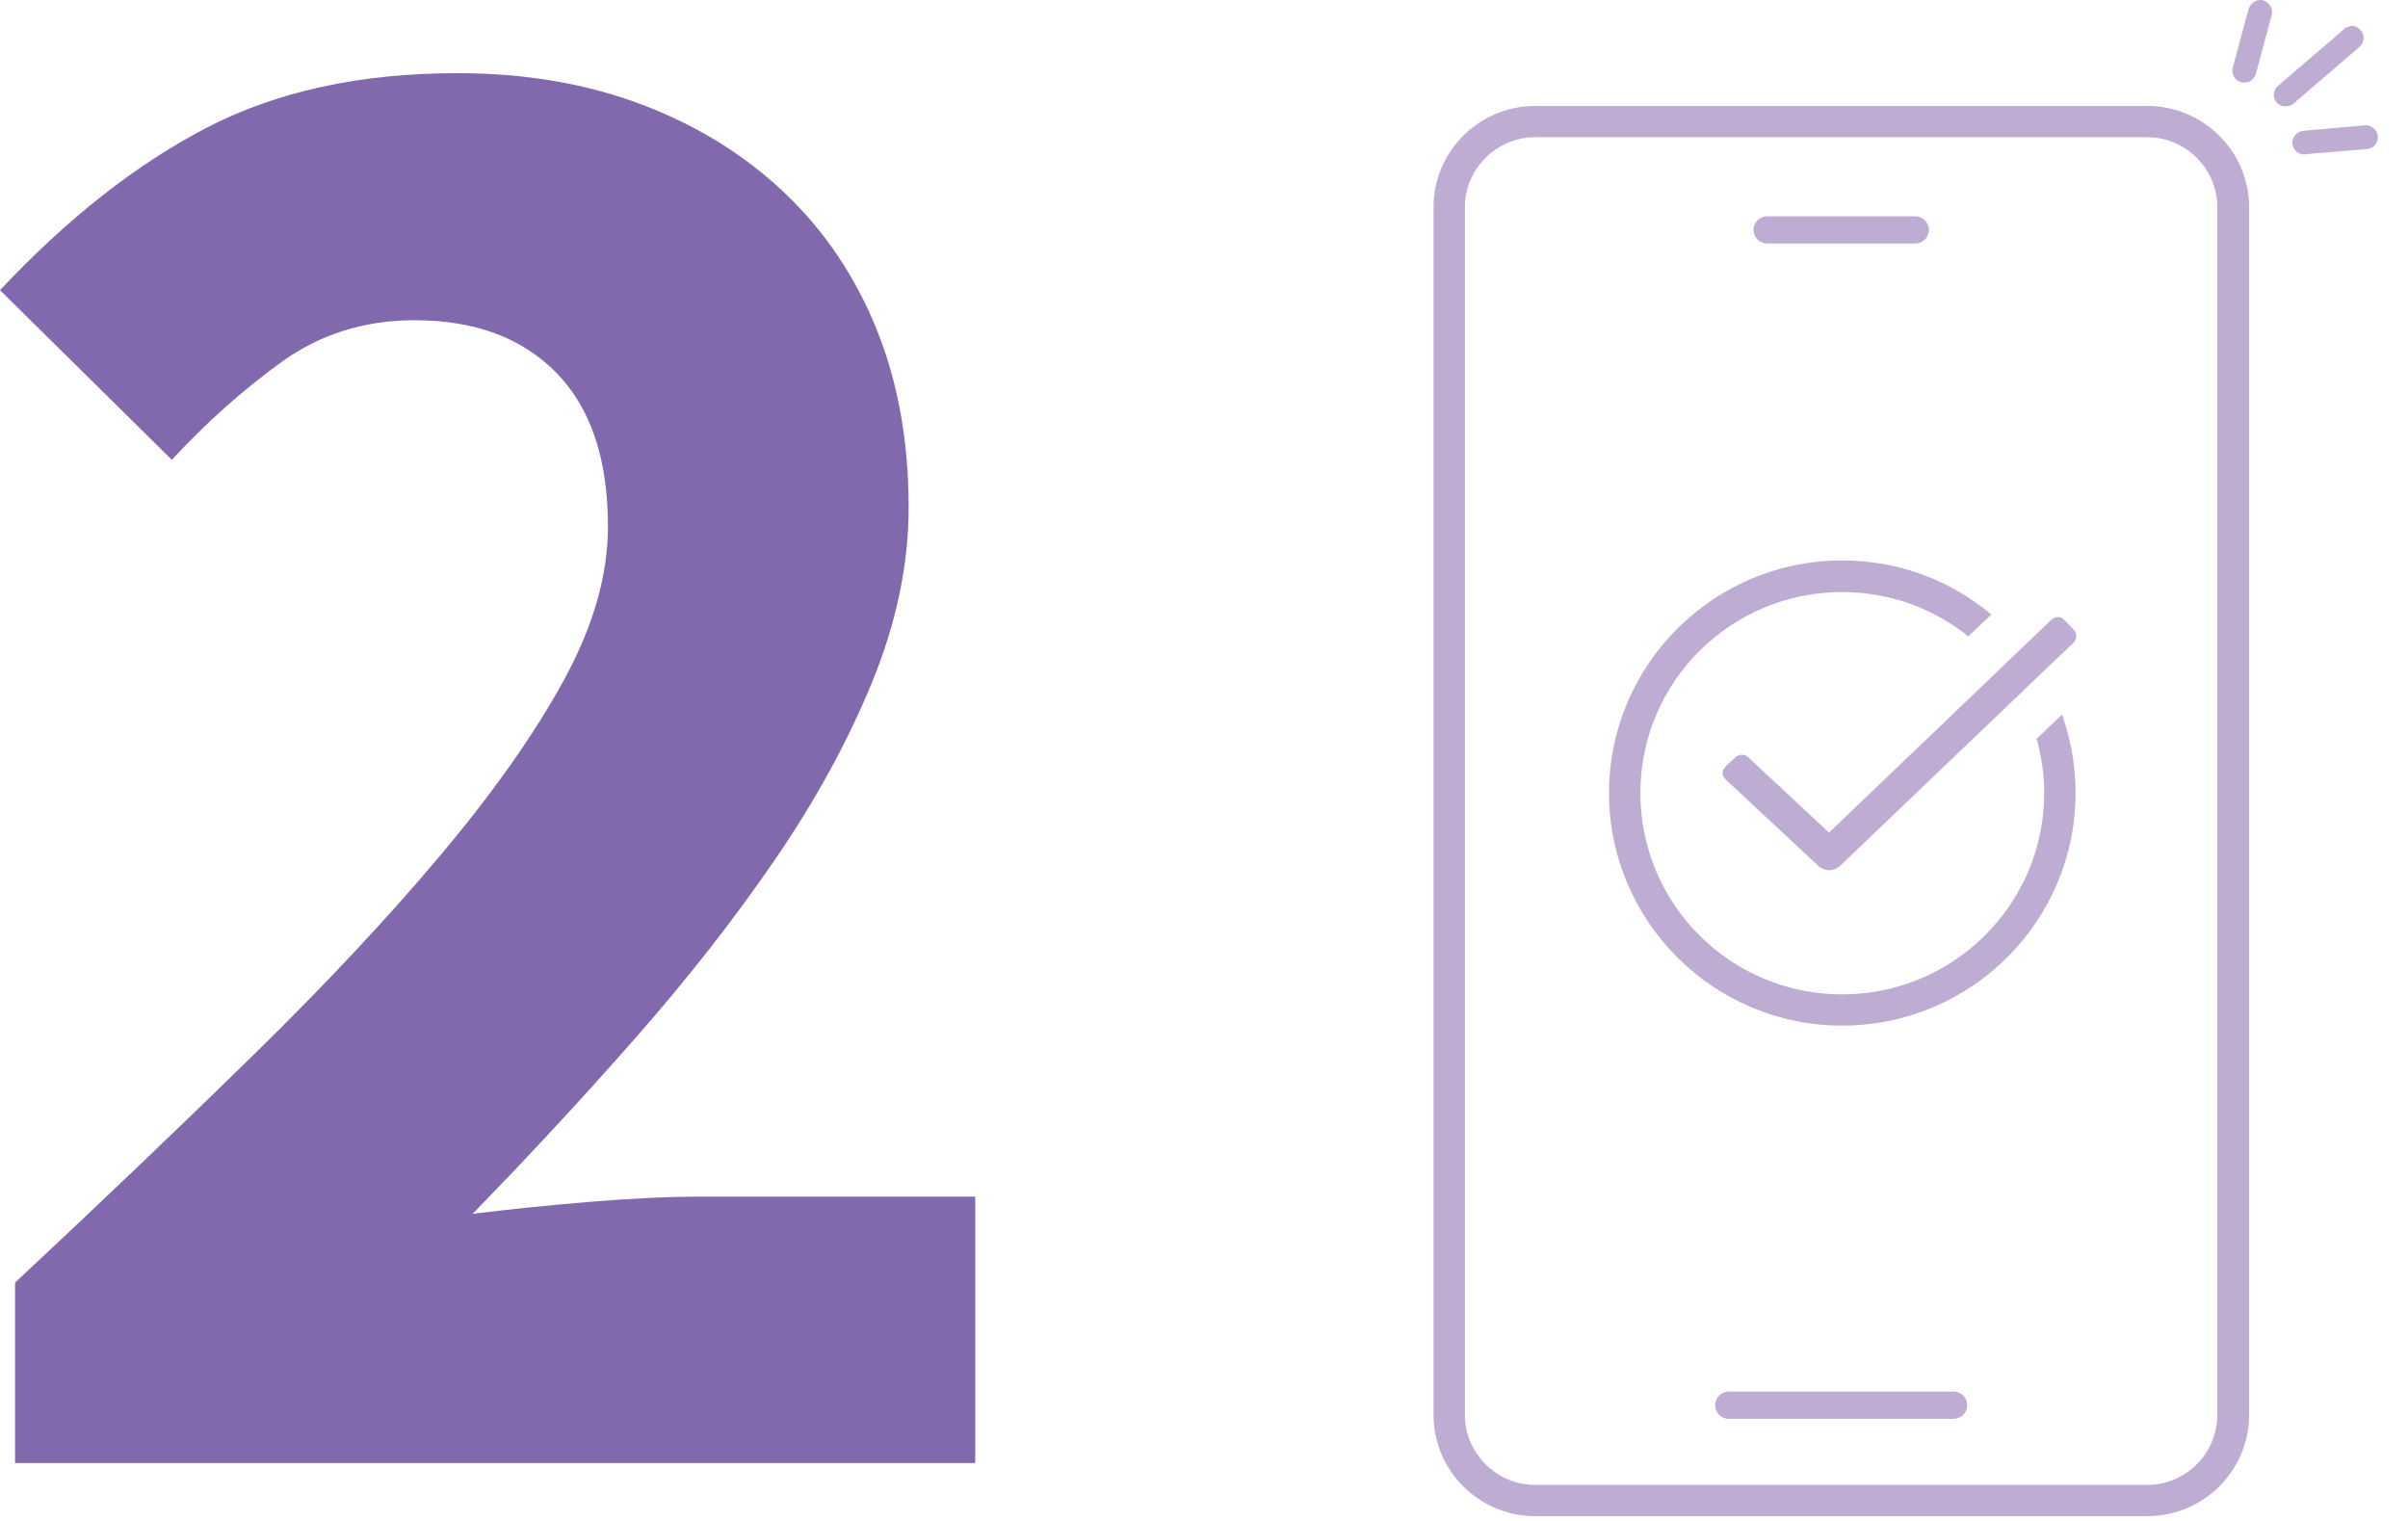
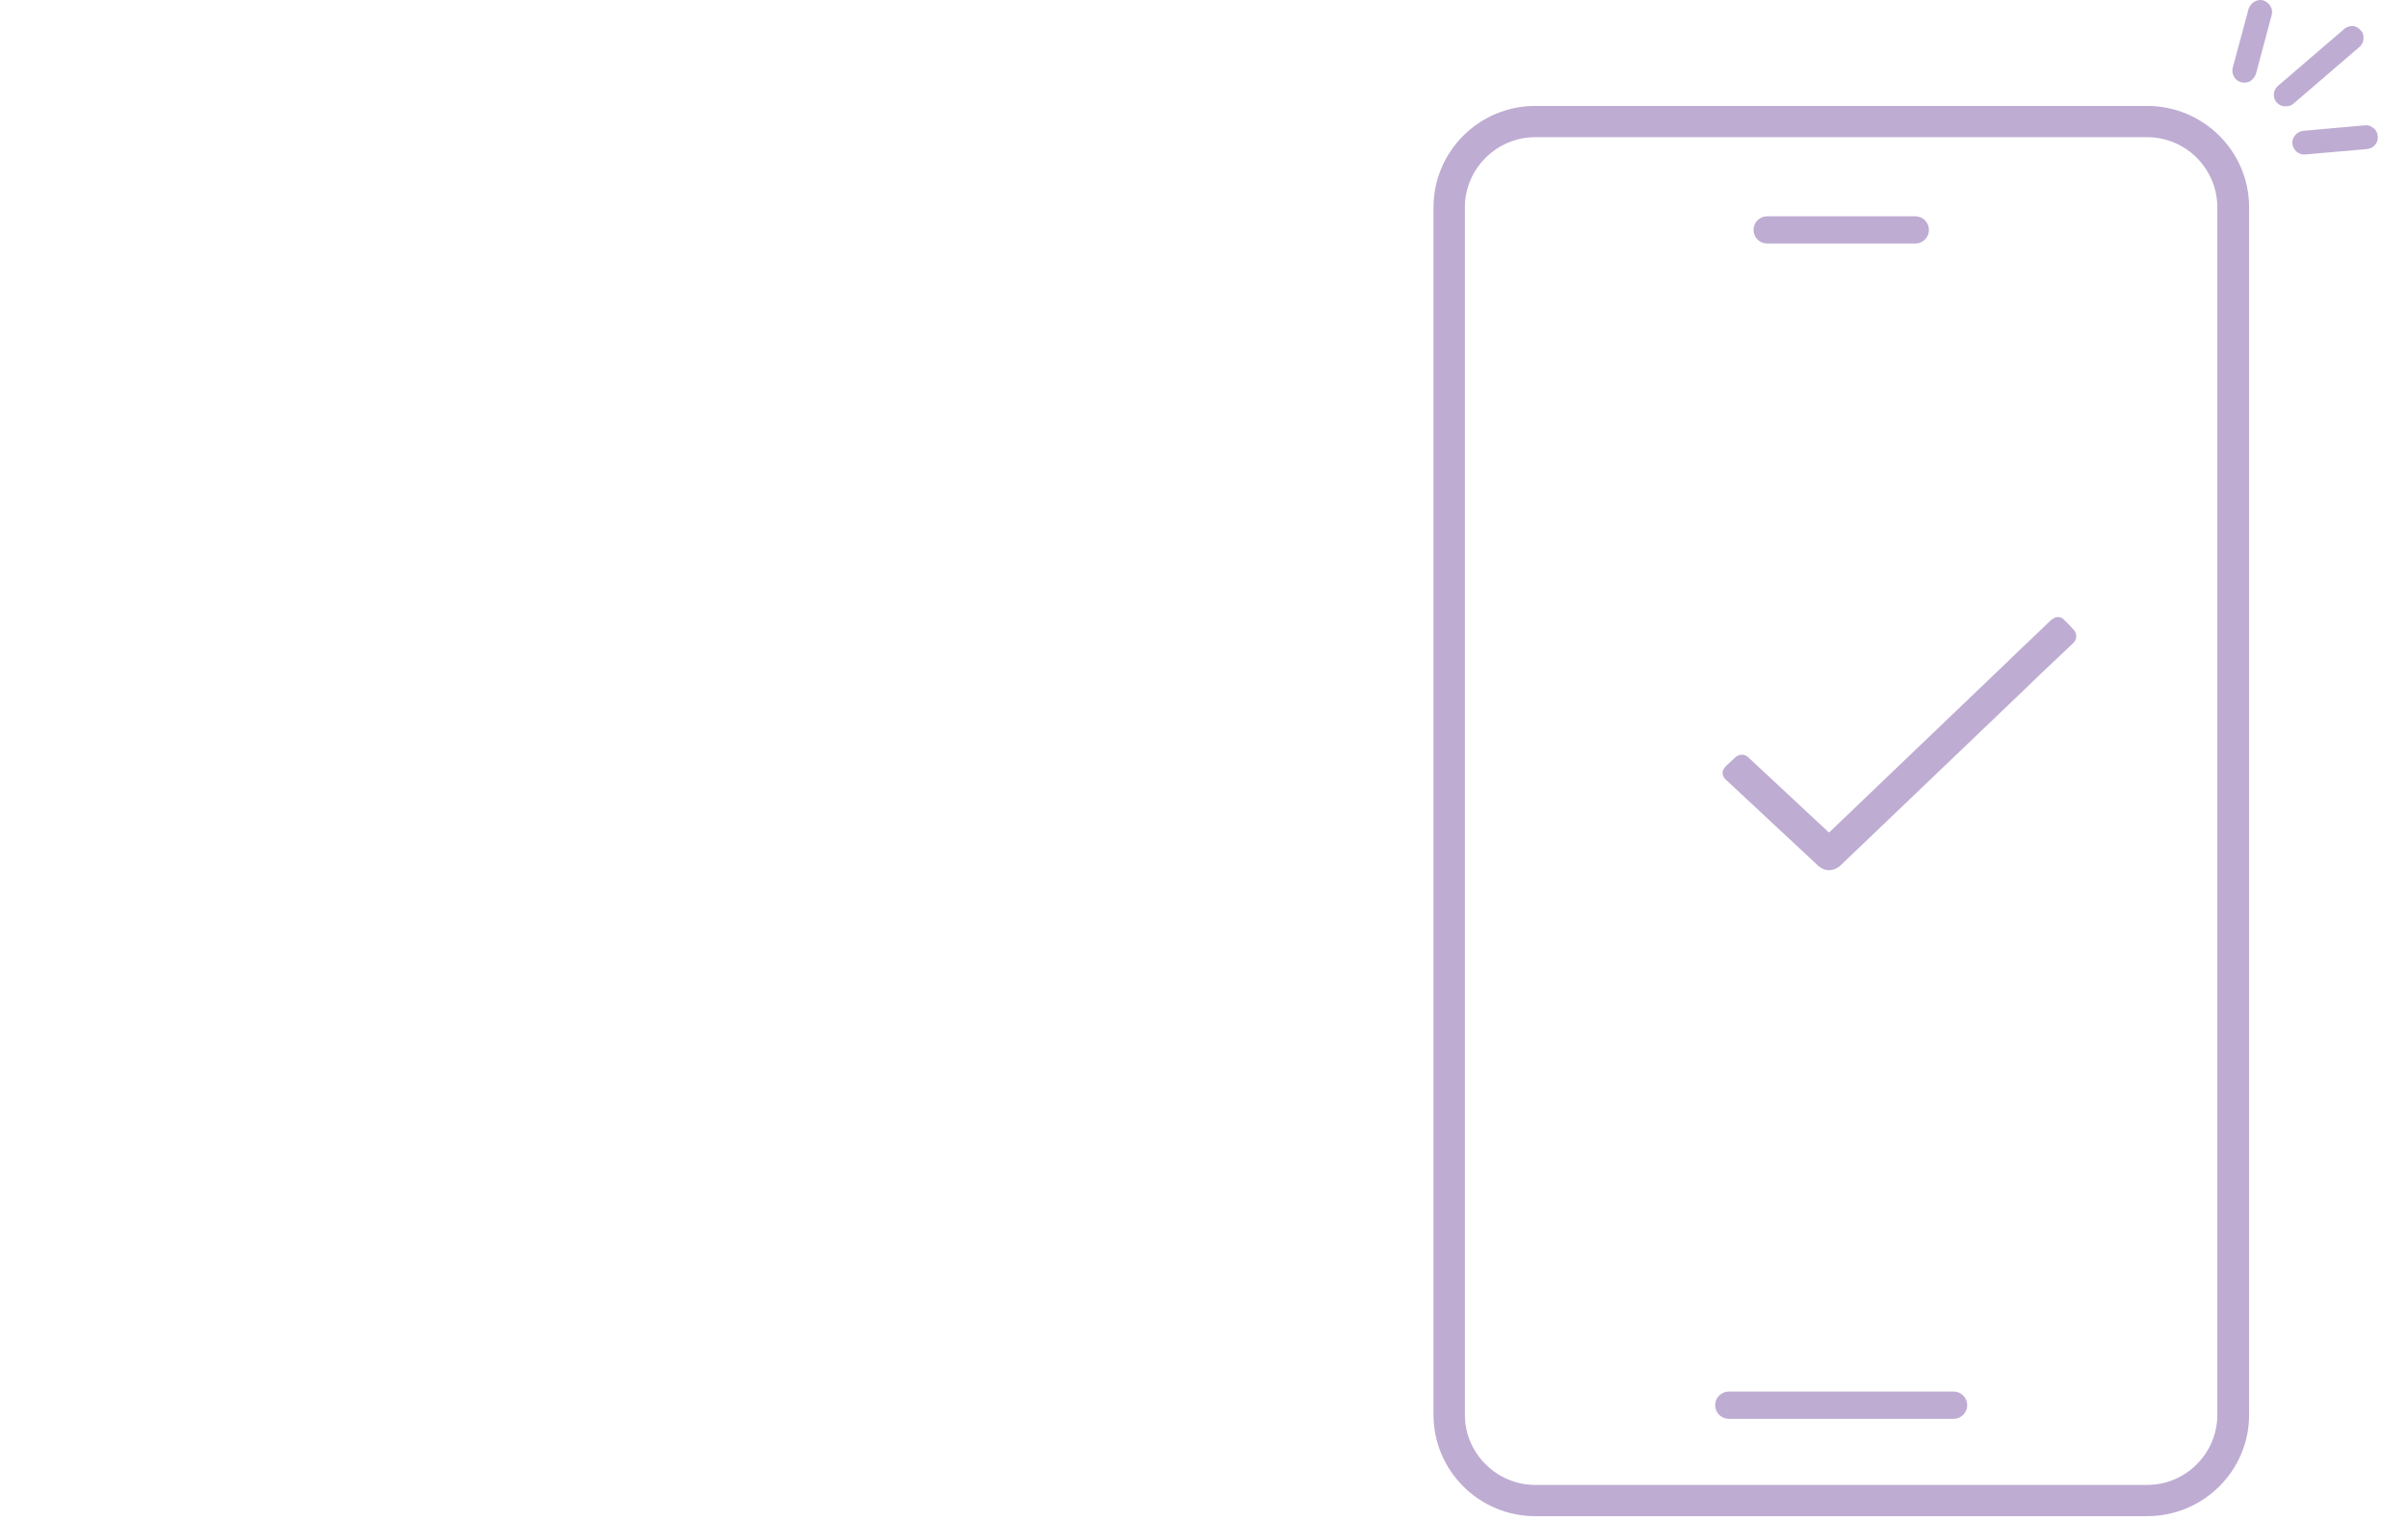
<svg xmlns="http://www.w3.org/2000/svg" width="76" height="48" viewBox="0 0 76 48" fill="none">
  <g clip-path="url(#clip0_9071_195)">
-     <path d="M0.475 46.174V40.479C3.231 37.903 5.752 35.497 8.035 33.259C10.317 31.022 12.283 28.92 13.933 26.953C15.582 24.987 16.871 23.157 17.798 21.462C18.724 19.768 19.188 18.151 19.188 16.614C19.188 14.49 18.646 12.875 17.561 11.767C16.476 10.66 14.985 10.106 13.086 10.106C11.503 10.106 10.103 10.546 8.882 11.427C7.662 12.309 6.509 13.337 5.424 14.512L0 9.157C2.124 6.897 4.293 5.19 6.509 4.038C8.723 2.886 11.367 2.309 14.441 2.309C16.565 2.309 18.497 2.637 20.237 3.292C21.977 3.947 23.48 4.874 24.746 6.071C26.011 7.269 26.983 8.705 27.661 10.376C28.339 12.049 28.678 13.925 28.678 16.004C28.678 17.812 28.293 19.654 27.525 21.529C26.756 23.405 25.729 25.281 24.441 27.156C23.153 29.032 21.684 30.908 20.034 32.783C18.384 34.659 16.678 36.501 14.915 38.308C15.999 38.172 17.208 38.048 18.542 37.935C19.875 37.823 21.061 37.765 22.102 37.765H30.78V46.172H0.475V46.174Z" fill="#8269AE" />
    <path d="M69.982 44.653C69.982 45.864 68.992 46.863 67.764 46.863H48.452C47.237 46.863 46.234 45.864 46.234 44.653V6.539C46.234 5.328 47.237 4.329 48.452 4.329H67.764C68.992 4.329 69.982 5.328 69.982 6.539V44.653ZM67.764 3.343H48.452C46.685 3.343 45.244 4.779 45.244 6.539V44.653C45.244 46.414 46.685 47.849 48.452 47.849H67.764C69.544 47.849 70.985 46.414 70.985 44.653V6.539C70.985 4.779 69.544 3.343 67.764 3.343Z" fill="#BEACD3" />
    <path d="M55.776 7.686H60.448C60.686 7.686 60.88 7.493 60.88 7.255C60.88 7.017 60.686 6.825 60.448 6.825H55.776C55.537 6.825 55.344 7.018 55.344 7.255C55.344 7.492 55.537 7.686 55.776 7.686Z" fill="#BEACD3" />
    <path d="M61.657 43.916H54.566C54.327 43.916 54.133 44.109 54.133 44.347C54.133 44.585 54.327 44.777 54.566 44.777H61.657C61.896 44.777 62.089 44.584 62.089 44.347C62.089 44.11 61.896 43.916 61.657 43.916Z" fill="#BEACD3" />
-     <path d="M58.139 32.368C62.212 32.368 65.508 29.072 65.508 25.027C65.508 24.166 65.357 23.329 65.082 22.555L64.681 22.93L64.28 23.317C64.43 23.854 64.518 24.441 64.518 25.027C64.518 28.535 61.66 31.382 58.139 31.382C54.618 31.382 51.773 28.535 51.773 25.027C51.773 21.519 54.63 18.685 58.139 18.685C59.655 18.685 61.034 19.21 62.124 20.083L62.488 19.734L62.851 19.397C61.573 18.323 59.944 17.687 58.139 17.687C54.079 17.687 50.783 20.982 50.783 25.027C50.783 29.072 54.079 32.368 58.139 32.368Z" fill="#BEACD3" />
    <path d="M55.169 23.892C55.069 23.805 54.931 23.792 54.818 23.867C54.806 23.867 54.806 23.88 54.793 23.88L54.605 24.054L54.455 24.192V24.204C54.405 24.254 54.367 24.316 54.367 24.391C54.367 24.466 54.405 24.541 54.455 24.591L57.387 27.325C57.487 27.413 57.6 27.462 57.726 27.462C57.851 27.462 57.976 27.413 58.076 27.325L63.716 21.932L64.067 21.595L64.443 21.233L65.458 20.272C65.466 20.263 65.47 20.255 65.47 20.247C65.558 20.147 65.545 19.984 65.458 19.885L65.307 19.722L65.144 19.56C65.044 19.448 64.881 19.448 64.769 19.547H64.756L64.092 20.184L63.854 20.409L63.49 20.758L63.139 21.096L57.726 26.276L55.169 23.892Z" fill="#BEACD3" />
    <path d="M74.481 1.47C74.556 1.395 74.594 1.308 74.594 1.208C74.606 1.108 74.569 1.008 74.494 0.946C74.431 0.871 74.343 0.821 74.243 0.821C74.143 0.821 74.042 0.858 73.98 0.921L71.887 2.718C71.736 2.856 71.724 3.093 71.862 3.243C71.937 3.318 72.025 3.355 72.125 3.355H72.138C72.238 3.355 72.325 3.33 72.388 3.268L74.481 1.47Z" fill="#BEACD3" />
-     <path d="M74.907 4.042C74.832 3.98 74.744 3.942 74.644 3.955L72.689 4.129C72.589 4.142 72.501 4.192 72.438 4.267C72.376 4.342 72.338 4.441 72.35 4.541C72.363 4.629 72.413 4.729 72.488 4.791C72.551 4.841 72.639 4.878 72.726 4.878C72.739 4.878 72.751 4.866 72.764 4.866L74.706 4.704C74.92 4.679 75.07 4.504 75.045 4.292C75.032 4.192 74.995 4.104 74.907 4.042Z" fill="#BEACD3" />
+     <path d="M74.907 4.042C74.832 3.98 74.744 3.942 74.644 3.955L72.689 4.129C72.589 4.142 72.501 4.192 72.438 4.267C72.376 4.342 72.338 4.441 72.35 4.541C72.363 4.629 72.413 4.729 72.488 4.791C72.551 4.841 72.639 4.878 72.726 4.878L74.706 4.704C74.92 4.679 75.07 4.504 75.045 4.292C75.032 4.192 74.995 4.104 74.907 4.042Z" fill="#BEACD3" />
    <path d="M71.435 0.012C71.347 -0.013 71.247 -8.06265e-05 71.159 0.049C71.072 0.099 71.009 0.174 70.971 0.274L70.47 2.132C70.458 2.169 70.458 2.194 70.458 2.232C70.458 2.394 70.57 2.556 70.733 2.593C70.758 2.606 70.796 2.606 70.833 2.606C70.896 2.606 70.959 2.593 71.009 2.568C71.097 2.518 71.159 2.431 71.197 2.344L71.698 0.473C71.723 0.386 71.711 0.286 71.661 0.199C71.61 0.112 71.535 0.049 71.435 0.012Z" fill="#BEACD3" />
  </g>
  <defs>
    <clipPath id="clip0_9071_195">
      <rect width="75.047" height="47.849" fill="white" />
    </clipPath>
  </defs>
</svg>